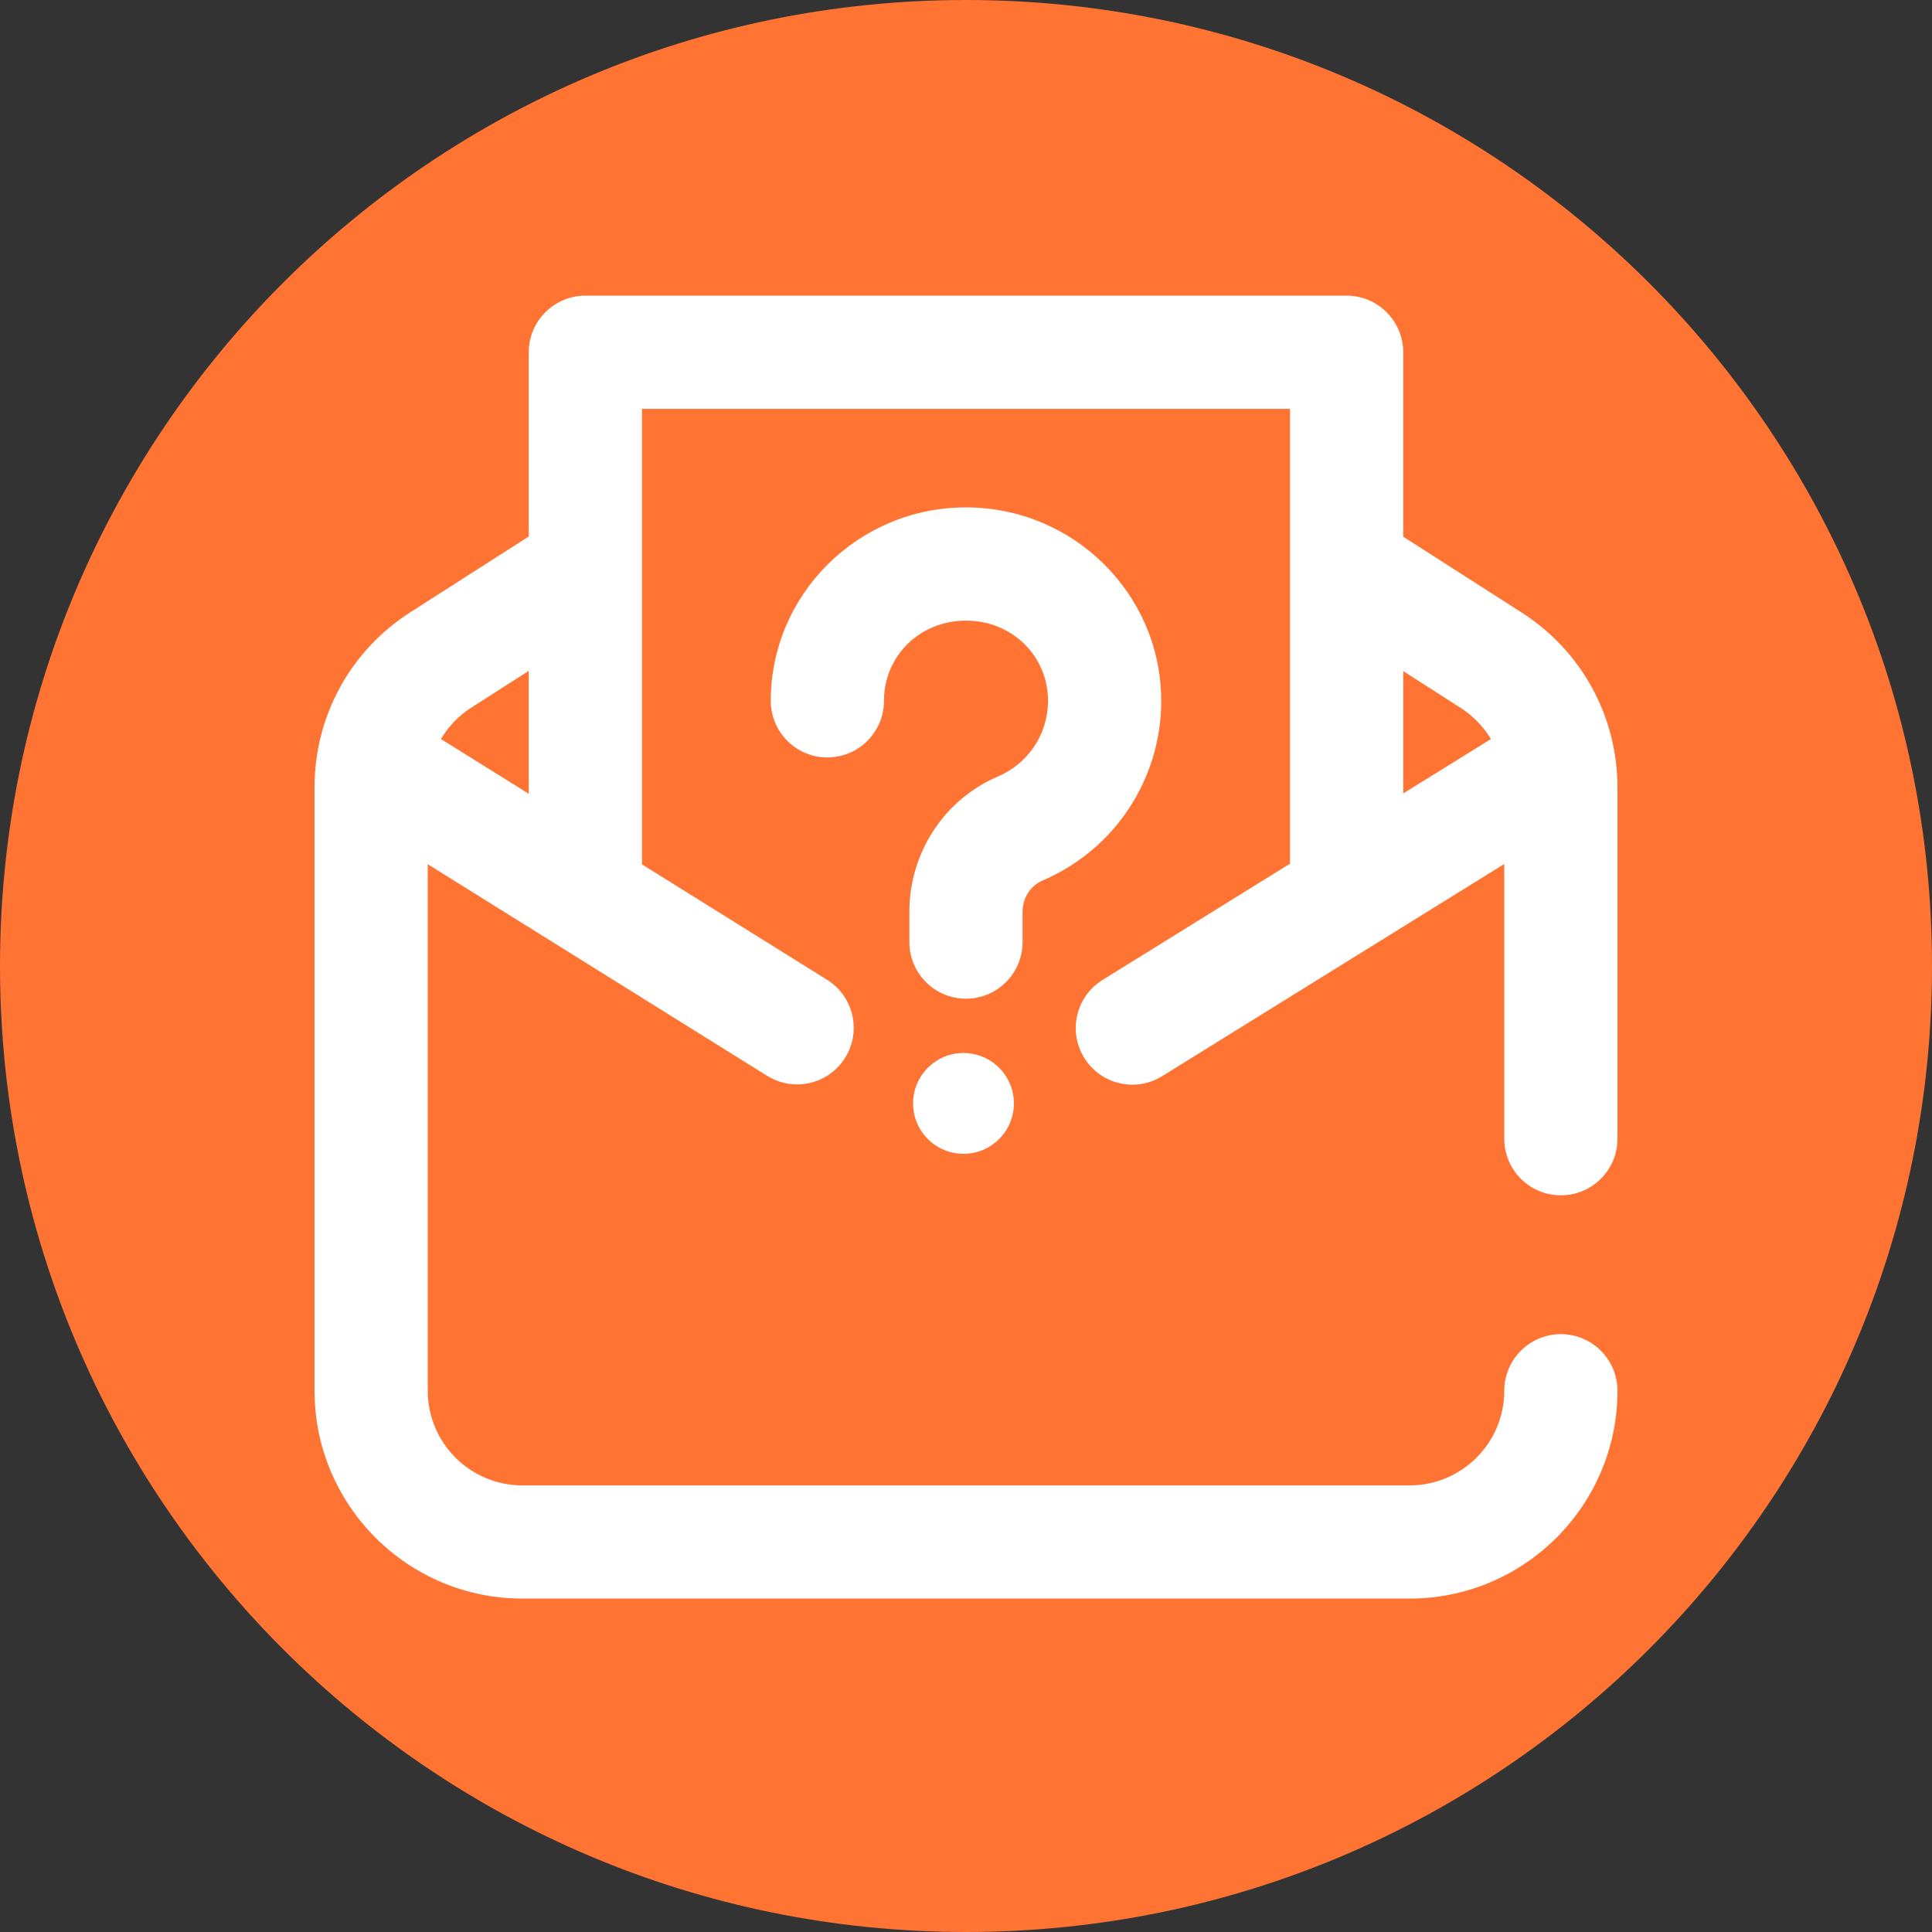
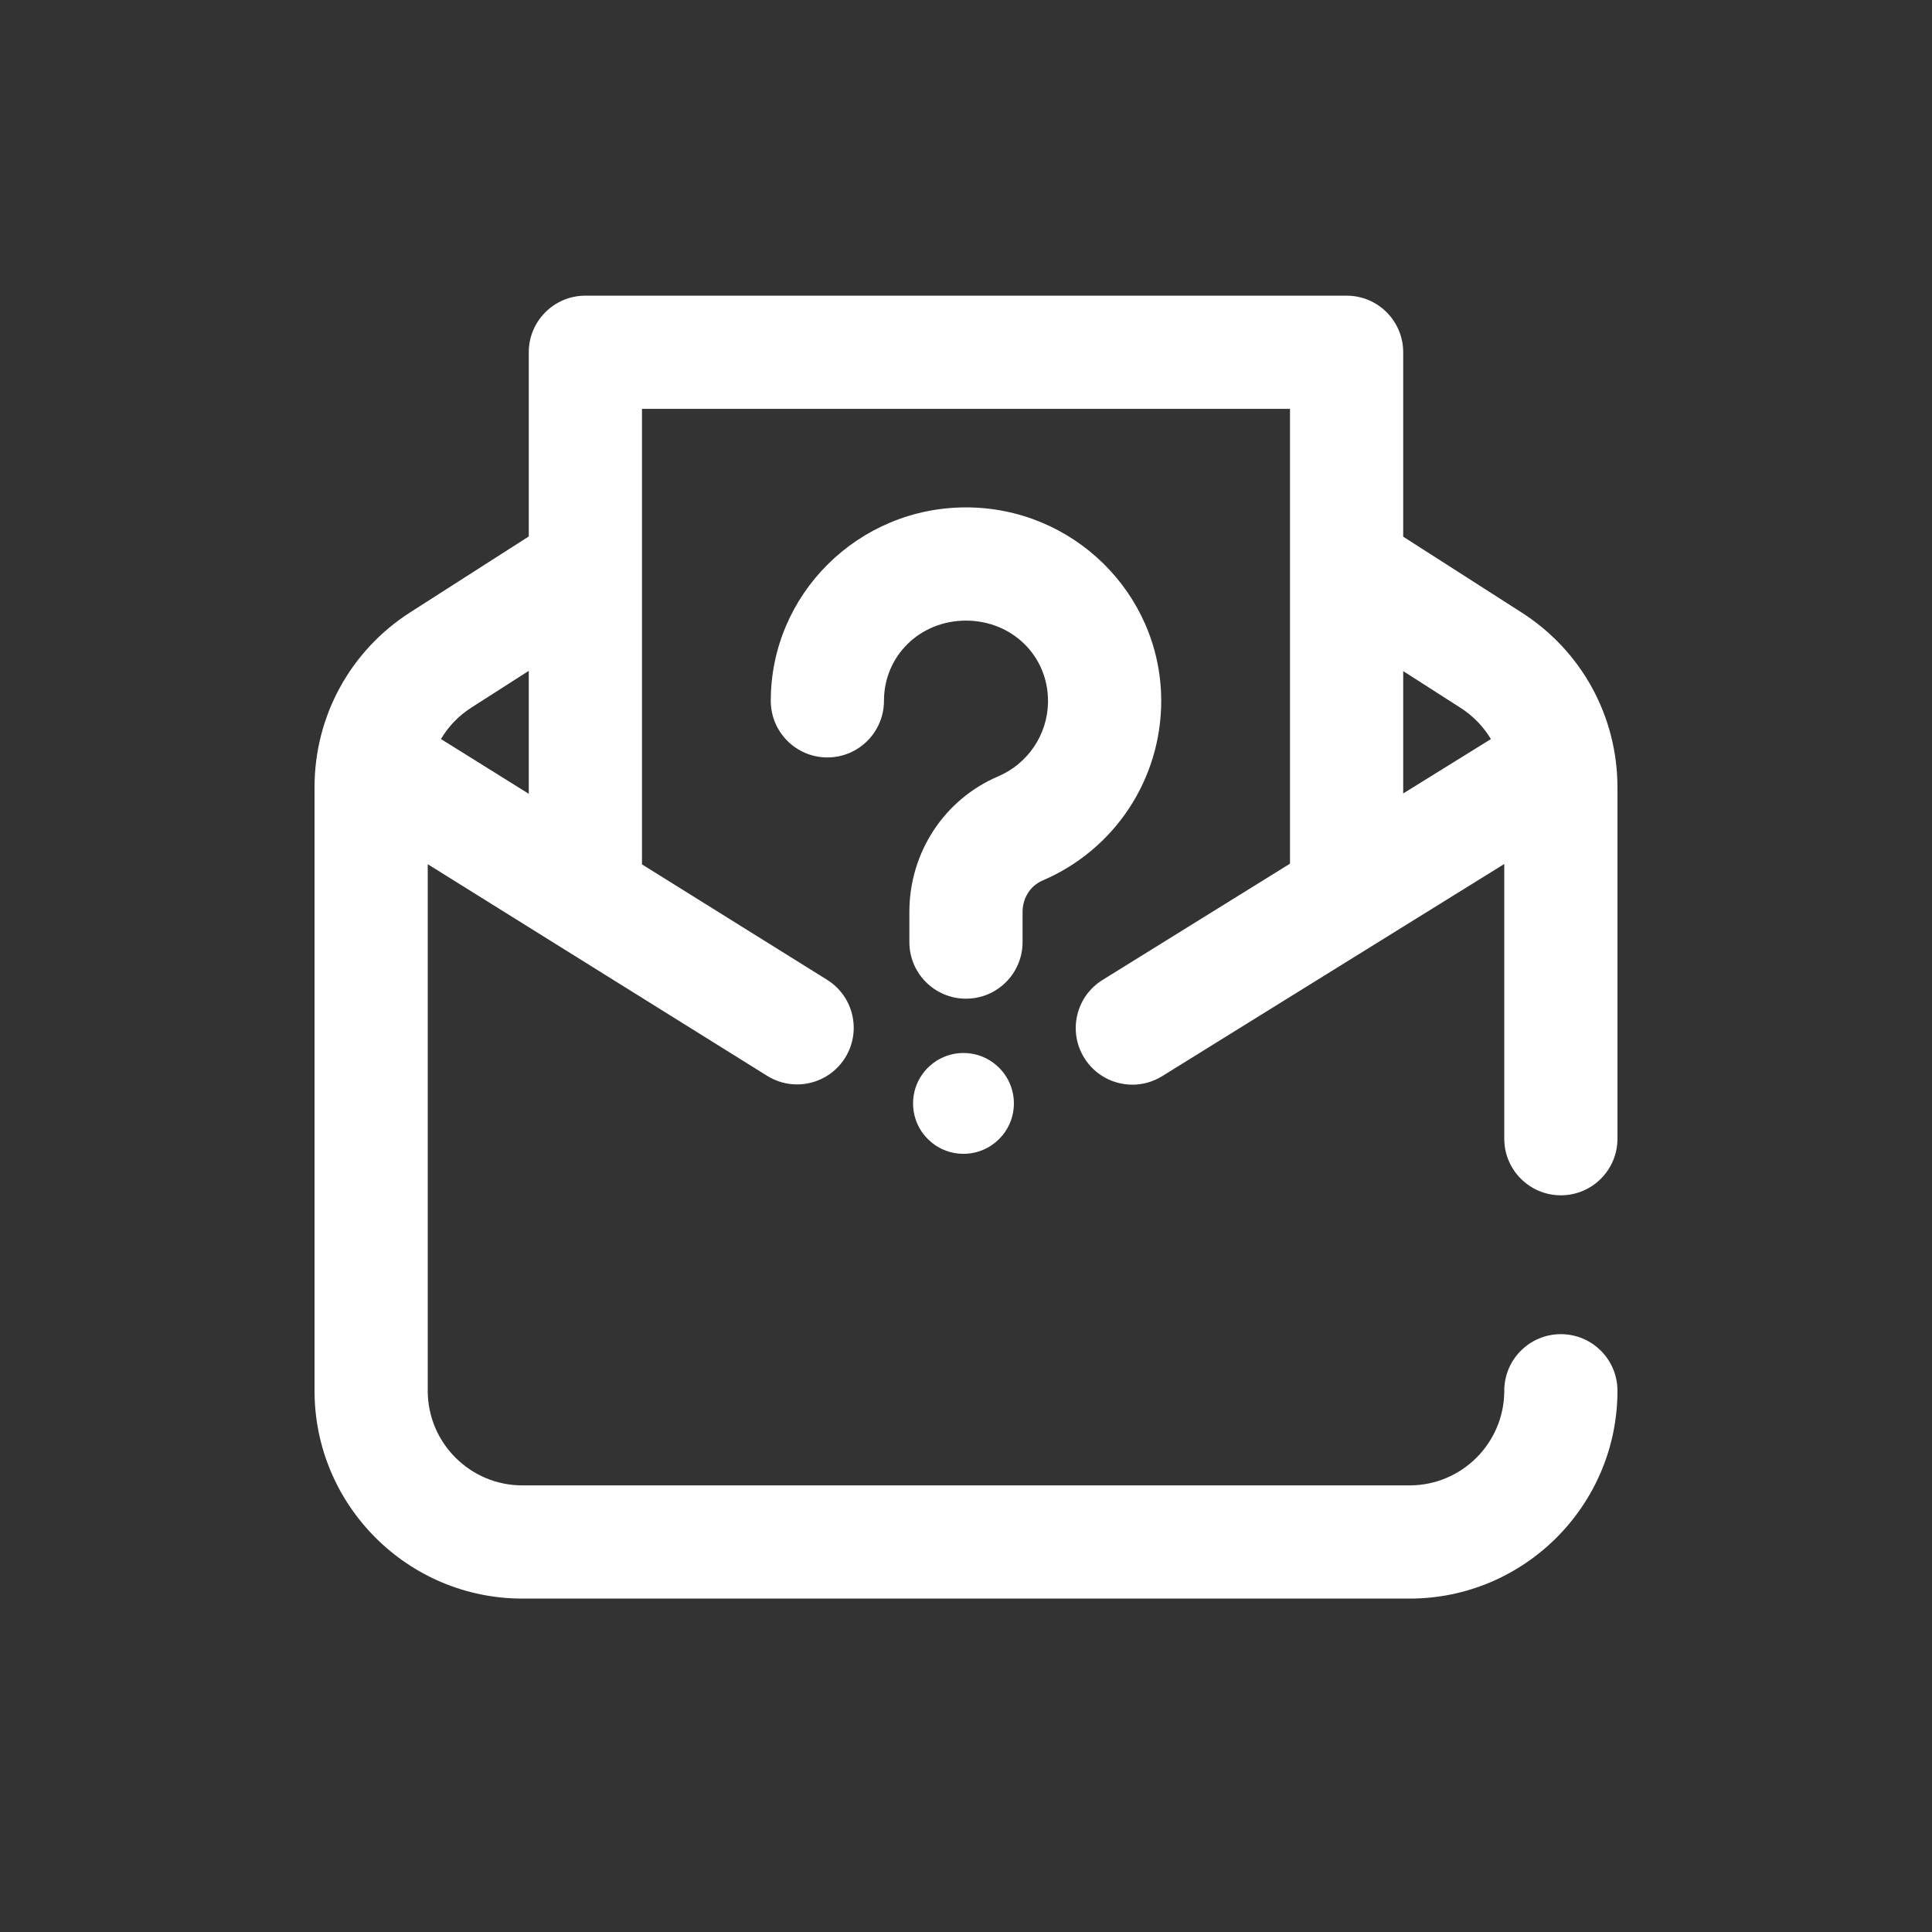
<svg xmlns="http://www.w3.org/2000/svg" width="61" height="61" viewBox="0 0 61 61" fill="none">
  <rect x="0" y="0" width="61" height="61" fill="#333333" stroke="none" />
-   <path d="M61 30.5C61 47.345 47.345 61 30.5 61C13.655 61 0 47.345 0 30.5C0 13.655 13.655 0 30.5 0C47.345 0 61 13.655 61 30.5Z" fill="#FF7433" />
  <path d="M49.282 37.74C50.269 37.74 51.069 36.94 51.069 35.953V24.867C51.069 22.619 49.939 20.553 48.046 19.341L44.304 16.945V11.123C44.304 10.136 43.504 9.335 42.517 9.335H18.483C17.495 9.335 16.695 10.136 16.695 11.123V16.938L12.957 19.33C11.062 20.542 9.931 22.608 9.931 24.858V43.911C9.931 47.53 12.874 50.473 16.493 50.473H44.507C48.125 50.473 51.069 47.53 51.069 43.911C51.069 42.924 50.269 42.124 49.282 42.124C48.295 42.124 47.495 42.924 47.495 43.911C47.495 45.559 46.154 46.899 44.507 46.899H16.493C14.845 46.899 13.505 45.559 13.505 43.911V27.286L24.222 33.968C24.516 34.151 24.843 34.239 25.166 34.239C25.763 34.239 26.345 33.94 26.684 33.397C27.206 32.559 26.951 31.457 26.113 30.935L20.27 27.292V12.91H40.73V27.269L34.81 30.941C33.972 31.461 33.713 32.563 34.234 33.401C34.572 33.947 35.156 34.247 35.754 34.247C36.076 34.247 36.401 34.16 36.694 33.978L47.495 27.279V35.953C47.495 36.94 48.295 37.74 49.282 37.74ZM13.922 23.334C14.156 22.939 14.481 22.598 14.883 22.341L16.695 21.181V25.063L13.922 23.334ZM44.304 21.189L46.118 22.351C46.516 22.606 46.839 22.945 47.073 23.335L44.304 25.052V21.189Z" fill="white" />
  <path d="M30.42 33.247C29.541 33.247 28.829 33.96 28.829 34.839C28.829 35.718 29.541 36.43 30.42 36.43C31.299 36.43 32.012 35.718 32.012 34.839C32.012 33.96 31.299 33.247 30.42 33.247Z" fill="white" />
  <path d="M32.286 28.79C32.286 28.352 32.535 27.964 32.919 27.8C35.195 26.828 36.664 24.601 36.664 22.127C36.664 22.104 36.663 22.081 36.663 22.058C36.625 18.723 33.875 16.02 30.499 16.02C27.101 16.02 24.336 18.76 24.336 22.127C24.336 23.114 25.136 23.915 26.123 23.915C27.11 23.915 27.91 23.114 27.91 22.127C27.91 20.707 29.047 19.595 30.499 19.595C31.951 19.595 33.089 20.707 33.089 22.127C33.089 22.143 33.089 22.158 33.09 22.172C33.072 23.195 32.458 24.11 31.515 24.513C29.812 25.24 28.712 26.919 28.712 28.79V29.745C28.712 30.733 29.513 31.532 30.499 31.532C31.486 31.532 32.286 30.733 32.286 29.745V28.79Z" fill="white" />
</svg>